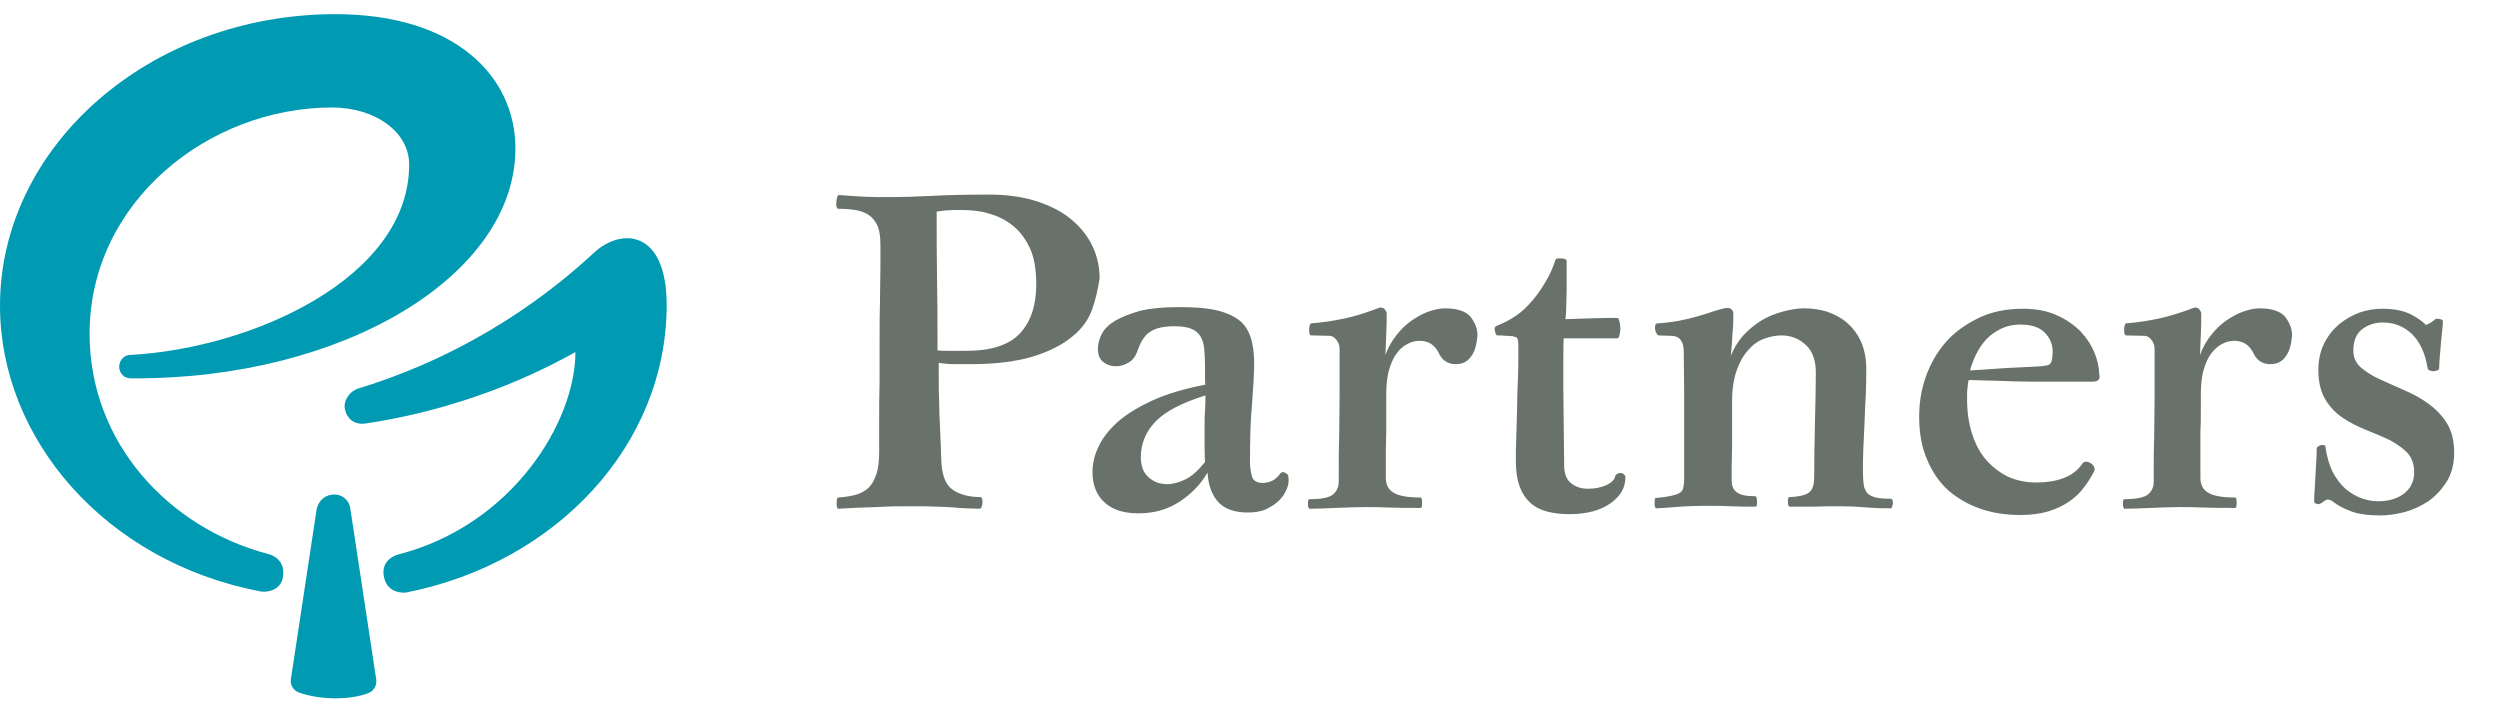
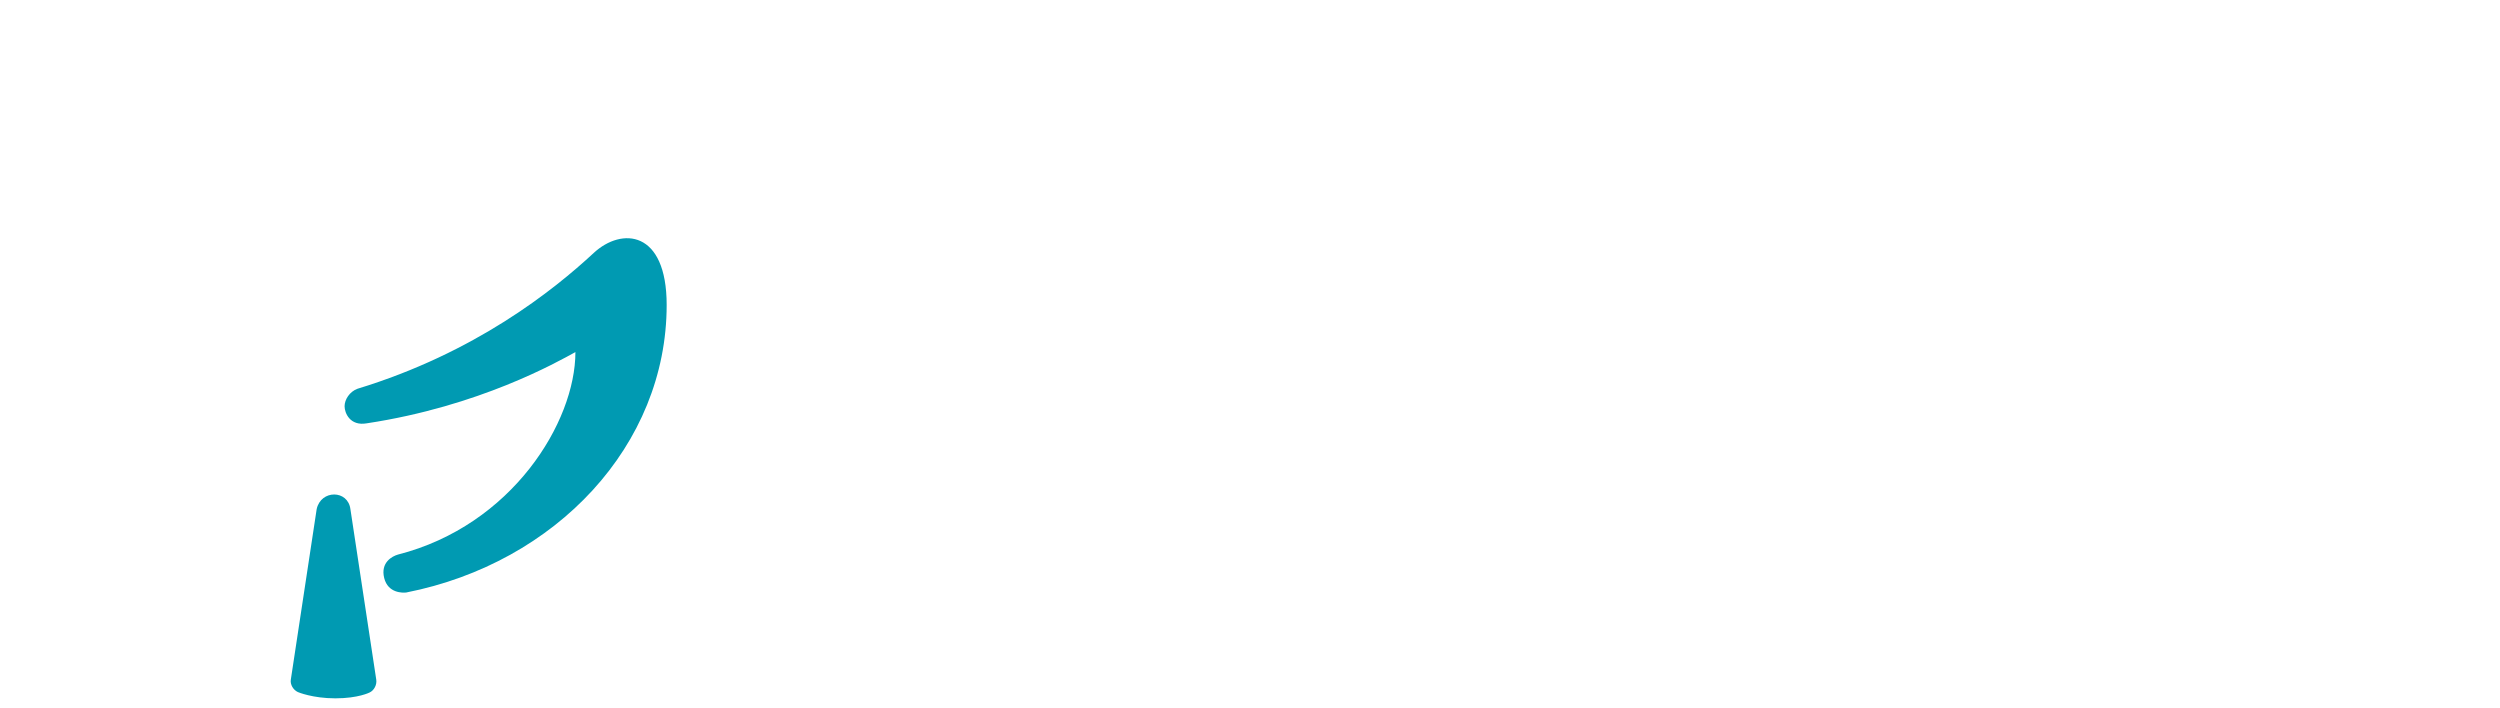
<svg xmlns="http://www.w3.org/2000/svg" version="1.2" viewBox="0 0 600 170" width="600" height="170">
  <style>.a{fill:#68726a}.b{fill:#009ab2}</style>
-   <path fill-rule="evenodd" class="a" d="m262.1 74.3c-0.9 2.5-2.5 4.7-4.9 6.6-2.3 1.9-5.5 3.5-9.4 4.7q-6 1.8-15 1.8-1.8 0-3.6 0-1.8 0-3.9-0.3v3.7c0 1.9 0 3.8 0.1 5.8 0 2 0.1 3.9 0.2 5.7 0.1 1.8 0.1 3.4 0.2 4.8 0 1.4 0.1 2.4 0.1 3.1 0.1 3.7 1 6.1 2.7 7.3 1.7 1.2 4 1.8 6.8 1.8 0.1 0 0.2 0.1 0.3 0.4 0.1 0.2 0.1 0.5 0.1 0.9 0 0.4-0.1 0.7-0.2 1-0.1 0.3-0.3 0.5-0.5 0.5-2.4-0.1-4.5-0.1-6-0.3-1.6-0.1-3-0.2-4.1-0.2-1.2 0-2.3-0.1-3.3-0.1-1 0-2.1 0-3.4 0-2.2 0-4.8 0-8 0.2-3.2 0.1-6.2 0.2-9.1 0.4-0.1 0-0.3-0.1-0.3-0.4-0.1-0.2-0.1-0.5-0.1-0.9 0-0.9 0.1-1.4 0.4-1.4 1.5-0.1 2.8-0.3 4-0.6 1.2-0.3 2.3-0.9 3.1-1.6 0.9-0.8 1.5-1.9 2-3.3 0.5-1.4 0.7-3.3 0.7-5.6v-7.5c0-2.9 0-6 0.1-9.3q0-4.9 0-9.9c0-3.4 0-6.6 0.1-9.6 0-3 0.1-5.6 0.1-7.9v-5.3c0-1.9-0.2-3.5-0.7-4.6-0.5-1.1-1.2-2-2.1-2.6-0.9-0.6-2-1-3.2-1.2q-2-0.3-4.2-0.3c-0.1 0-0.2-0.1-0.3-0.4-0.1-0.2-0.1-0.6-0.1-0.9 0-0.5 0.1-1 0.2-1.4 0.1-0.4 0.3-0.6 0.5-0.6 0.7 0.1 1.6 0.1 2.6 0.2 1 0.1 2.1 0.1 3.2 0.2 1.1 0 2.2 0.1 3.3 0.1h2.8c3.2 0 6.6-0.1 10.5-0.3 3.8-0.2 8.4-0.3 13.6-0.3 4.5 0 8.4 0.6 11.7 1.7 3.3 1.1 6.1 2.6 8.3 4.5 2.2 1.9 3.8 4 4.9 6.4 1.1 2.4 1.6 4.9 1.6 7.6-0.4 2.4-0.9 4.9-1.8 7.4zm-14.9-14.7c-1.1-2.3-2.4-4.1-4.2-5.5-1.7-1.4-3.7-2.3-5.8-2.9-2.1-0.6-4.3-0.8-6.6-0.8-1.4 0-2.6 0-3.6 0.1-1 0.1-1.7 0.2-2.2 0.3 0 5.9 0 11.4 0.1 16.7 0.1 5.2 0.1 9.7 0.1 13.3v3.3c0.8 0.1 1.6 0.1 2.5 0.1h4.4q9 0 12.9-4.2c2.6-2.8 3.9-6.7 3.9-11.8 0-3.5-0.5-6.4-1.5-8.6zm61.6 57.8q-0.6 1.5-1.8 2.7c-0.8 0.8-1.9 1.5-3.1 2.1-1.3 0.6-2.8 0.8-4.5 0.8-3.2 0-5.6-0.9-7.1-2.6-1.5-1.7-2.3-4-2.5-7-1.6 2.8-3.8 5.1-6.7 7-2.9 1.9-6.1 2.8-9.9 2.8-3.6 0-6.3-0.9-8.2-2.7-1.9-1.8-2.8-4.2-2.8-7.2 0-1.9 0.4-3.9 1.4-6 0.9-2 2.4-4 4.5-5.9 2.1-1.9 4.9-3.6 8.3-5.2q5.2-2.4 12.9-3.9c-0.1-0.5-0.1-1.2-0.1-2.1v-2.8c0-1.4-0.1-2.6-0.2-3.8-0.1-1.1-0.4-2.1-0.9-2.9-0.5-0.8-1.2-1.4-2.2-1.8-1-0.4-2.3-0.6-4-0.6-2.5 0-4.5 0.4-5.8 1.3-1.4 0.8-2.4 2.5-3.2 4.9-0.4 1-1 1.9-2 2.5-1 0.6-2 0.9-3.1 0.9-1.1 0-2.1-0.3-3-1-0.9-0.7-1.3-1.8-1.3-3.2 0-1.1 0.3-2.3 0.9-3.5 0.6-1.2 1.7-2.3 3.2-3.2q2.2-1.3 6-2.4c2.5-0.6 5.6-0.9 9.4-0.9 3.5 0 6.4 0.2 8.7 0.7 2.3 0.5 4.1 1.3 5.5 2.3 1.4 1 2.3 2.4 2.9 4.1 0.6 1.7 0.9 3.8 0.9 6.2 0 2.6-0.2 5.9-0.5 9.9-0.4 4-0.5 8.7-0.5 13.9 0 1.4 0.2 2.6 0.5 3.6 0.3 1 1.2 1.5 2.5 1.5 0.9 0 1.7-0.2 2.5-0.6 0.7-0.4 1.3-1 1.8-1.7q0.3-0.3 0.6-0.3c0.2 0 0.5 0.1 0.8 0.3 0.3 0.2 0.5 0.5 0.5 0.7 0.2 1.3 0 2.2-0.4 3.1zm-31.5-16.2c-2.3 2.4-3.5 5.3-3.5 8.5q0 3.2 1.8 4.8c1.2 1.1 2.7 1.7 4.5 1.7 1.4 0 2.8-0.4 4.3-1.1q2.2-1 4.8-4.2c-0.1-1.5-0.1-3-0.1-4.5v-4.3c0-1.2 0-2.4 0.1-3.6 0.1-1.2 0.1-2.4 0.1-3.6q-8.6 2.7-12 6.3zm75.8-15.7c-0.9 1.3-2.1 1.9-3.7 1.9-1.8 0-3.1-0.8-3.9-2.3-0.6-1.3-1.3-2.1-2.1-2.6-0.8-0.5-1.7-0.7-2.7-0.7-0.9 0-1.9 0.2-2.8 0.7-1 0.5-1.9 1.2-2.6 2.2-0.8 1-1.4 2.3-1.9 4-0.5 1.6-0.7 3.7-0.7 6.1 0 1.5 0 7.1 0 8.7 0 1.6-0.1 3.2-0.1 4.8v6.4c0 1.6 0.6 2.8 1.8 3.5 1.2 0.8 3.4 1.2 6.5 1.2 0.3 0 0.4 0.4 0.4 1.3q0 1.2-0.3 1.2c-3 0-5.6 0-7.8-0.1-2.2-0.1-4.1-0.1-5.7-0.1-2 0-4.3 0.1-6.8 0.2-2.5 0.1-4.6 0.2-6.4 0.2-0.1 0-0.2-0.1-0.3-0.4-0.1-0.3-0.1-0.6-0.1-0.8 0-0.8 0.1-1.1 0.4-1.1q4.4 0 5.7-1.2c0.9-0.8 1.3-1.8 1.3-3v-3.7c0-1.9 0-4.2 0.1-7 0-2.8 0.1-5.9 0.1-9.5v-11.7c0-0.8-0.3-1.6-0.8-2.2-0.5-0.6-1.1-0.9-1.6-0.9l-4.4-0.1c-0.2 0-0.3-0.1-0.4-0.4-0.1-0.2-0.1-0.5-0.1-0.9 0-1 0.2-1.5 0.5-1.6 2.7-0.2 5.2-0.6 7.7-1.1 2.5-0.5 5.4-1.4 8.8-2.7 0.6 0 1 0.2 1.2 0.5 0.2 0.3 0.4 0.6 0.4 1 0 1.5 0 3.1-0.1 5-0.1 1.8-0.1 3.5-0.2 4.9 0.6-1.7 1.5-3.3 2.6-4.7 1.1-1.4 2.3-2.6 3.6-3.5 1.3-0.9 2.7-1.7 4.1-2.2 1.4-0.5 2.8-0.8 4-0.8 2.9 0 5 0.7 6.1 2 1.1 1.4 1.7 2.9 1.7 4.5-0.2 2.2-0.6 3.8-1.5 5zm33.4 35.3c-2.4 1.7-5.7 2.6-9.8 2.6-2 0-3.7-0.2-5.3-0.6-1.6-0.4-3-1.1-4.1-2.1-1.1-1-2-2.3-2.6-4-0.6-1.6-0.9-3.7-0.9-6.2 0-1.5 0-3.3 0.1-5.5 0.1-2.2 0.1-4.5 0.2-6.9 0-2.4 0.1-4.8 0.2-7.1 0.1-2.3 0.1-4.3 0.1-6v-2.3c0-0.8-0.1-1.4-0.4-1.7q-0.2-0.1-0.9-0.3c-0.5 0-0.9-0.1-1.5-0.1-0.5 0-1-0.1-1.5-0.1h-0.8c-0.1 0-0.3-0.2-0.4-0.6-0.1-0.4-0.2-0.7-0.2-0.9 0-0.4 0.2-0.7 0.5-0.8 1.6-0.6 3.1-1.4 4.6-2.4 1.5-1 2.8-2.3 4-3.7 1.2-1.4 2.3-3 3.2-4.6 1-1.6 1.7-3.3 2.3-5.1 0.1-0.3 0.4-0.4 0.8-0.4 1.2 0 1.9 0.2 1.9 0.6 0 1.2 0 5.5 0 6.9 0 1.4-0.1 2.7-0.1 4 0 1.3-0.1 2.3-0.2 3.1 2-0.1 4.1-0.1 6.3-0.2 2.2-0.1 4.3-0.1 6.2-0.1 0.2 0 0.4 0.4 0.5 1 0.1 0.7 0.2 1.2 0.2 1.6 0 0.4-0.1 0.8-0.2 1.4-0.1 0.6-0.3 0.9-0.5 0.9-1.3 0-9.1 0-10.3 0-1.2 0-2.1 0-2.6 0-0.1 1.2-0.1 3-0.1 5.2q0 3.3 0 7.5c0 2.8 0.1 5.7 0.1 8.8 0 3.1 0.1 6.1 0.1 9 0 2 0.6 3.5 1.7 4.3 1.1 0.9 2.5 1.3 4 1.3q2.5 0 4.5-0.9c1.2-0.6 1.9-1.3 2-2 0.1-0.3 0.3-0.6 0.6-0.7 0.2-0.1 0.5-0.2 0.7-0.2 0.3 0 0.5 0.1 0.8 0.3 0.2 0.2 0.4 0.4 0.4 0.7 0 2.6-1.2 4.6-3.6 6.3zm61.7 1c-2.3-0.2-4.5-0.3-6.3-0.3-2.3 0-4.5 0-6.7 0.1-2.1 0-4 0-5.6 0-0.2 0-0.4-0.1-0.4-0.4-0.1-0.2-0.1-0.5-0.1-0.9 0-0.7 0.1-1 0.4-1 2.6-0.1 4.2-0.6 4.9-1.3 0.7-0.7 1-1.9 1-3.4 0-4.6 0.1-9.1 0.2-13.5 0.1-4.4 0.2-8.3 0.2-11.6 0-3.1-0.8-5.3-2.5-6.8-1.6-1.5-3.6-2.2-5.8-2.2-1.3 0-2.7 0.3-4.1 0.8-1.4 0.5-2.7 1.4-3.8 2.7-1.2 1.3-2.1 2.9-2.8 4.9-0.7 2-1.1 4.5-1.1 7.4 0 1.9 0 9.1 0 10.9 0 1.8-0.1 3.4-0.1 4.9v3.1c0 1.4 0.4 2.4 1.3 3 0.8 0.6 2.3 0.9 4.4 0.9 0.1 0 0.2 0.1 0.3 0.4 0 0.2 0.1 0.5 0.1 0.9q0 1.2-0.3 1.2c-2 0-4 0-5.9-0.1-1.9-0.1-3.7-0.1-5.3-0.1-3.1 0-5.9 0.1-8.3 0.3-2.4 0.2-3.8 0.3-4.4 0.3-0.1 0-0.2-0.1-0.3-0.4-0.1-0.2-0.1-0.5-0.1-0.9q0-1.2 0.3-1.2c1.6-0.1 2.8-0.3 3.7-0.5 0.9-0.2 1.5-0.4 2-0.7 0.5-0.3 0.8-0.7 0.9-1.3 0.1-0.5 0.2-1.2 0.2-1.9 0-4.8 0-16.5 0-20.6 0-4.1-0.1-7.5-0.1-10.1 0-2.5-1-3.8-3.1-3.8l-3-0.1c-0.1 0-0.3-0.2-0.5-0.6-0.2-0.4-0.3-0.8-0.3-1.3 0-0.7 0.2-1 0.7-1 1.7-0.1 3.3-0.3 5-0.6 1.6-0.3 3.2-0.7 4.6-1.1 1.4-0.4 2.7-0.8 3.8-1.2 1.2-0.4 2.1-0.6 3-0.8 0.6 0 1.1 0.1 1.3 0.4 0.2 0.3 0.4 0.5 0.4 0.7 0 1.5 0 3.2-0.2 5-0.1 1.8-0.2 3.6-0.4 5.4 0.7-1.8 1.7-3.4 2.9-4.8 1.3-1.4 2.7-2.6 4.3-3.6 1.6-1 3.4-1.7 5.2-2.2 1.8-0.5 3.6-0.8 5.3-0.8 1.9 0 3.7 0.3 5.4 0.8 1.7 0.6 3.3 1.4 4.7 2.6 1.4 1.2 2.5 2.6 3.4 4.5 0.8 1.8 1.3 4 1.3 6.5 0 1.9 0 4-0.1 6.2q-0.2 3.3-0.3 6.6c-0.1 2.2-0.2 4.3-0.3 6.4-0.1 2.1-0.1 4-0.1 5.7 0 1.2 0.1 2.3 0.2 3.1 0.1 0.8 0.5 1.5 0.9 2 0.5 0.5 1.2 0.8 2 1q1.3 0.3 3.6 0.3c0.3 0 0.5 0.3 0.5 1 0 0.3-0.1 0.7-0.2 0.9-0.1 0.3-0.2 0.4-0.4 0.4-1.2 0-3.2 0-5.5-0.2zm55.4-30.6c-0.3 0.3-0.8 0.4-1.6 0.4-2.4 0-11.6 0-14.3 0-2.7 0-5.3-0.1-8-0.2-2.6-0.1-5-0.1-7.2-0.2-0.2 0.6-0.2 1.2-0.3 1.9-0.1 0.7-0.1 1.6-0.1 2.7 0 3.1 0.4 5.8 1.2 8.3 0.8 2.5 1.9 4.6 3.4 6.3 1.5 1.7 3.2 3 5.2 4 2 0.9 4.3 1.4 6.7 1.4 2.4 0 4.6-0.3 6.5-1 2-0.7 3.6-1.9 4.7-3.6 0.3-0.3 0.6-0.4 0.9-0.4 0.4 0 0.9 0.2 1.4 0.6q0.7 0.6 0.6 1.5c-0.7 1.4-1.5 2.7-2.5 4-0.9 1.3-2.1 2.4-3.5 3.4-1.4 1-3.1 1.8-5 2.4q-2.9 0.9-6.9 0.9c-3.4 0-6.6-0.5-9.5-1.5-2.9-1-5.5-2.5-7.7-4.4-2.2-2-3.9-4.5-5.1-7.4-1.3-3-1.9-6.4-1.9-10.3 0-3.3 0.5-6.5 1.6-9.6 1.1-3.1 2.7-5.9 4.8-8.3 2.1-2.4 4.8-4.3 7.9-5.8 3.1-1.5 6.7-2.2 10.6-2.2 3.1 0 5.9 0.5 8.2 1.6 2.3 1 4.2 2.4 5.7 3.9q2.2 2.4 3.3 5.1c0.7 1.8 1.1 3.5 1.1 5 0.2 0.7 0.1 1.2-0.2 1.5zm-12.6-11.1c-1.3-1.5-3.3-2.2-6.2-2.2-2.7 0-5 0.9-7.2 2.7-2.1 1.8-3.7 4.5-4.8 8.3 1.8-0.1 3.8-0.2 6.2-0.4 2.4-0.2 5.5-0.3 9.2-0.5 1.9-0.1 3.1-0.2 3.6-0.5 0.5-0.3 0.8-1.1 0.8-2.4 0.2-1.8-0.3-3.5-1.6-5zm57.6 5.4c-0.9 1.3-2.1 1.9-3.7 1.9-1.8 0-3.1-0.8-3.9-2.3-0.6-1.3-1.3-2.1-2.1-2.6-0.8-0.5-1.7-0.7-2.7-0.7-0.9 0-1.9 0.2-2.8 0.7-1 0.5-1.8 1.2-2.6 2.2-0.8 1-1.4 2.3-1.9 4-0.5 1.6-0.7 3.7-0.7 6.1v4c0 1.5 0 3.1-0.1 4.7q0 2.4 0 4.8v6.4c0 1.6 0.6 2.8 1.8 3.5 1.2 0.8 3.4 1.2 6.5 1.2 0.3 0 0.4 0.4 0.4 1.3q0 1.2-0.3 1.2c-3 0-5.6 0-7.8-0.1-2.2-0.1-4.1-0.1-5.7-0.1-2 0-4.3 0.1-6.7 0.2-2.5 0.1-4.6 0.2-6.4 0.2-0.1 0-0.2-0.1-0.3-0.4-0.1-0.3-0.1-0.6-0.1-0.8 0-0.8 0.1-1.1 0.4-1.1q4.3 0 5.7-1.2c0.9-0.8 1.3-1.8 1.3-3v-3.7c0-1.9 0-4.2 0.1-7 0-2.8 0.1-5.9 0.1-9.5v-11.7c0-0.8-0.3-1.6-0.8-2.2-0.5-0.6-1.1-0.9-1.6-0.9l-4.4-0.1c-0.2 0-0.3-0.1-0.4-0.4-0.1-0.2-0.1-0.5-0.1-0.9 0-1 0.2-1.5 0.5-1.6 2.7-0.2 5.2-0.6 7.6-1.1 2.4-0.5 5.4-1.4 8.8-2.7 0.6 0 1 0.2 1.2 0.5 0.2 0.3 0.4 0.6 0.4 1 0 1.5 0 3.1-0.1 5-0.1 1.8-0.1 3.5-0.2 4.9 0.6-1.7 1.5-3.3 2.6-4.7 1.1-1.4 2.3-2.6 3.6-3.5 1.3-0.9 2.7-1.7 4.1-2.2 1.4-0.5 2.8-0.8 4-0.8 2.9 0 5 0.7 6.1 2 1.1 1.4 1.7 2.9 1.7 4.5-0.2 2.2-0.6 3.8-1.5 5zm38.6 30.1c-1.2 1.9-2.7 3.5-4.4 4.7-1.8 1.2-3.6 2-5.7 2.6-2 0.5-3.9 0.8-5.7 0.8-3 0-5.4-0.3-7.2-1-1.8-0.7-3.1-1.4-4-2.1-0.6-0.5-1.1-0.7-1.5-0.7-0.3 0-0.5 0.1-0.8 0.3-0.2 0.2-0.5 0.3-0.7 0.5-0.1 0.1-0.3 0.1-0.4 0.2-0.1 0.1-0.3 0.1-0.5 0.1-0.2 0-0.4-0.1-0.6-0.2-0.2-0.1-0.3-0.3-0.3-0.5 0-0.6 0-1.5 0.1-2.6 0.1-1.1 0.1-2.2 0.2-3.4 0.1-1.2 0.1-2.4 0.2-3.6 0.1-1.2 0.1-2.2 0.1-3 0-0.2 0.1-0.4 0.4-0.6q0.5-0.3 0.9-0.3c0.6 0 0.8 0.1 0.8 0.4 0.3 2.3 0.9 4.3 1.7 6 0.9 1.7 1.9 3 3.1 4.1 1.2 1 2.5 1.8 3.9 2.3 1.4 0.5 2.7 0.7 4 0.7 2.4 0 4.5-0.6 6.1-1.8 1.6-1.2 2.5-2.9 2.5-5.2 0-2-0.6-3.5-1.7-4.7q-1.6-1.6-4.2-3c-1.7-0.8-3.6-1.6-5.6-2.4-2-0.8-3.8-1.7-5.6-2.9-1.7-1.1-3.1-2.6-4.2-4.4-1.1-1.8-1.7-4.2-1.7-7.1 0-2.4 0.5-4.6 1.4-6.4 0.9-1.8 2.1-3.3 3.6-4.6 1.5-1.2 3.1-2.1 4.9-2.8q2.7-0.9 5.4-0.9 4 0 6.6 1.2c1.6 0.8 3 1.7 3.9 2.7q0.6-0.2 1.2-0.6c0.4-0.2 0.7-0.5 1.2-0.9 1.1 0 1.7 0.2 1.7 0.6 0 0.1 0 0.6-0.1 1.5-0.1 0.8-0.2 1.8-0.3 2.9-0.1 1.1-0.2 2.2-0.3 3.5-0.1 1.2-0.2 2.3-0.2 3.3 0 0.3-0.1 0.5-0.5 0.6-0.3 0.1-0.6 0.2-0.9 0.2-0.3 0-0.7-0.1-0.9-0.2-0.3-0.1-0.5-0.4-0.5-0.7-0.6-3.5-1.8-6.1-3.7-8-1.9-1.8-4.2-2.8-7-2.8-2 0-3.7 0.6-5.1 1.7-1.4 1.2-2 2.8-2 5.1 0 1.6 0.6 2.9 1.8 4 1.2 1 2.7 2 4.5 2.8 1.8 0.8 3.7 1.7 5.8 2.6 2.1 0.9 4 1.9 5.8 3.2 1.8 1.3 3.3 2.8 4.5 4.7q1.8 2.8 1.8 7.2c0 2.6-0.6 5-1.8 6.9z" />
-   <path fill-rule="evenodd" class="b" d="m62.3 141.9c-37.2-7.2-62.3-36.7-62.3-68.5 0-38.3 35.9-70 80.5-70 28.8 0 43.2 15 43.2 32.2 0 30.6-41.5 55.5-92 55.2-2.3 0.1-3.1-1.6-3.1-2.8 0-1.4 1.1-2.7 2.4-2.8 29.4-1.5 67.2-18.5 67.2-45.7 0-7.9-8.2-13.7-18.5-13.7-29.7 0-58.2 22.7-58.2 54.3 0 26.1 18.9 46.6 43 52.9 0.7 0.2 4.1 1.3 3.4 5.5-0.5 3.3-4.1 3.8-5.6 3.4zm97.7-68.7c0 33.6-26.5 61.9-62.5 69-0.8 0.1-4.4 0.2-5.3-3.5-0.9-3.7 1.9-5.2 3.3-5.6 27.4-7 42.6-31.8 42.6-48.6-4.4 2.4-23 13-50.1 17.1-4 0.7-5.3-2.5-5.3-4.1 0-1.6 1.2-3.5 3.1-4.2 28.2-8.6 47-23.6 56.7-32.6 6.7-6.2 17.5-5.5 17.5 12.5zm-84 49c1-4.7 7.5-4.7 8.1 0l6.2 40.9c0.2 1.2-0.5 2.6-1.6 3.1 0 0-2.7 1.4-8.2 1.4-5.5 0-9-1.5-9-1.5-1.1-0.5-1.9-1.8-1.7-3z" />
+   <path fill-rule="evenodd" class="b" d="m62.3 141.9zm97.7-68.7c0 33.6-26.5 61.9-62.5 69-0.8 0.1-4.4 0.2-5.3-3.5-0.9-3.7 1.9-5.2 3.3-5.6 27.4-7 42.6-31.8 42.6-48.6-4.4 2.4-23 13-50.1 17.1-4 0.7-5.3-2.5-5.3-4.1 0-1.6 1.2-3.5 3.1-4.2 28.2-8.6 47-23.6 56.7-32.6 6.7-6.2 17.5-5.5 17.5 12.5zm-84 49c1-4.7 7.5-4.7 8.1 0l6.2 40.9c0.2 1.2-0.5 2.6-1.6 3.1 0 0-2.7 1.4-8.2 1.4-5.5 0-9-1.5-9-1.5-1.1-0.5-1.9-1.8-1.7-3z" />
</svg>